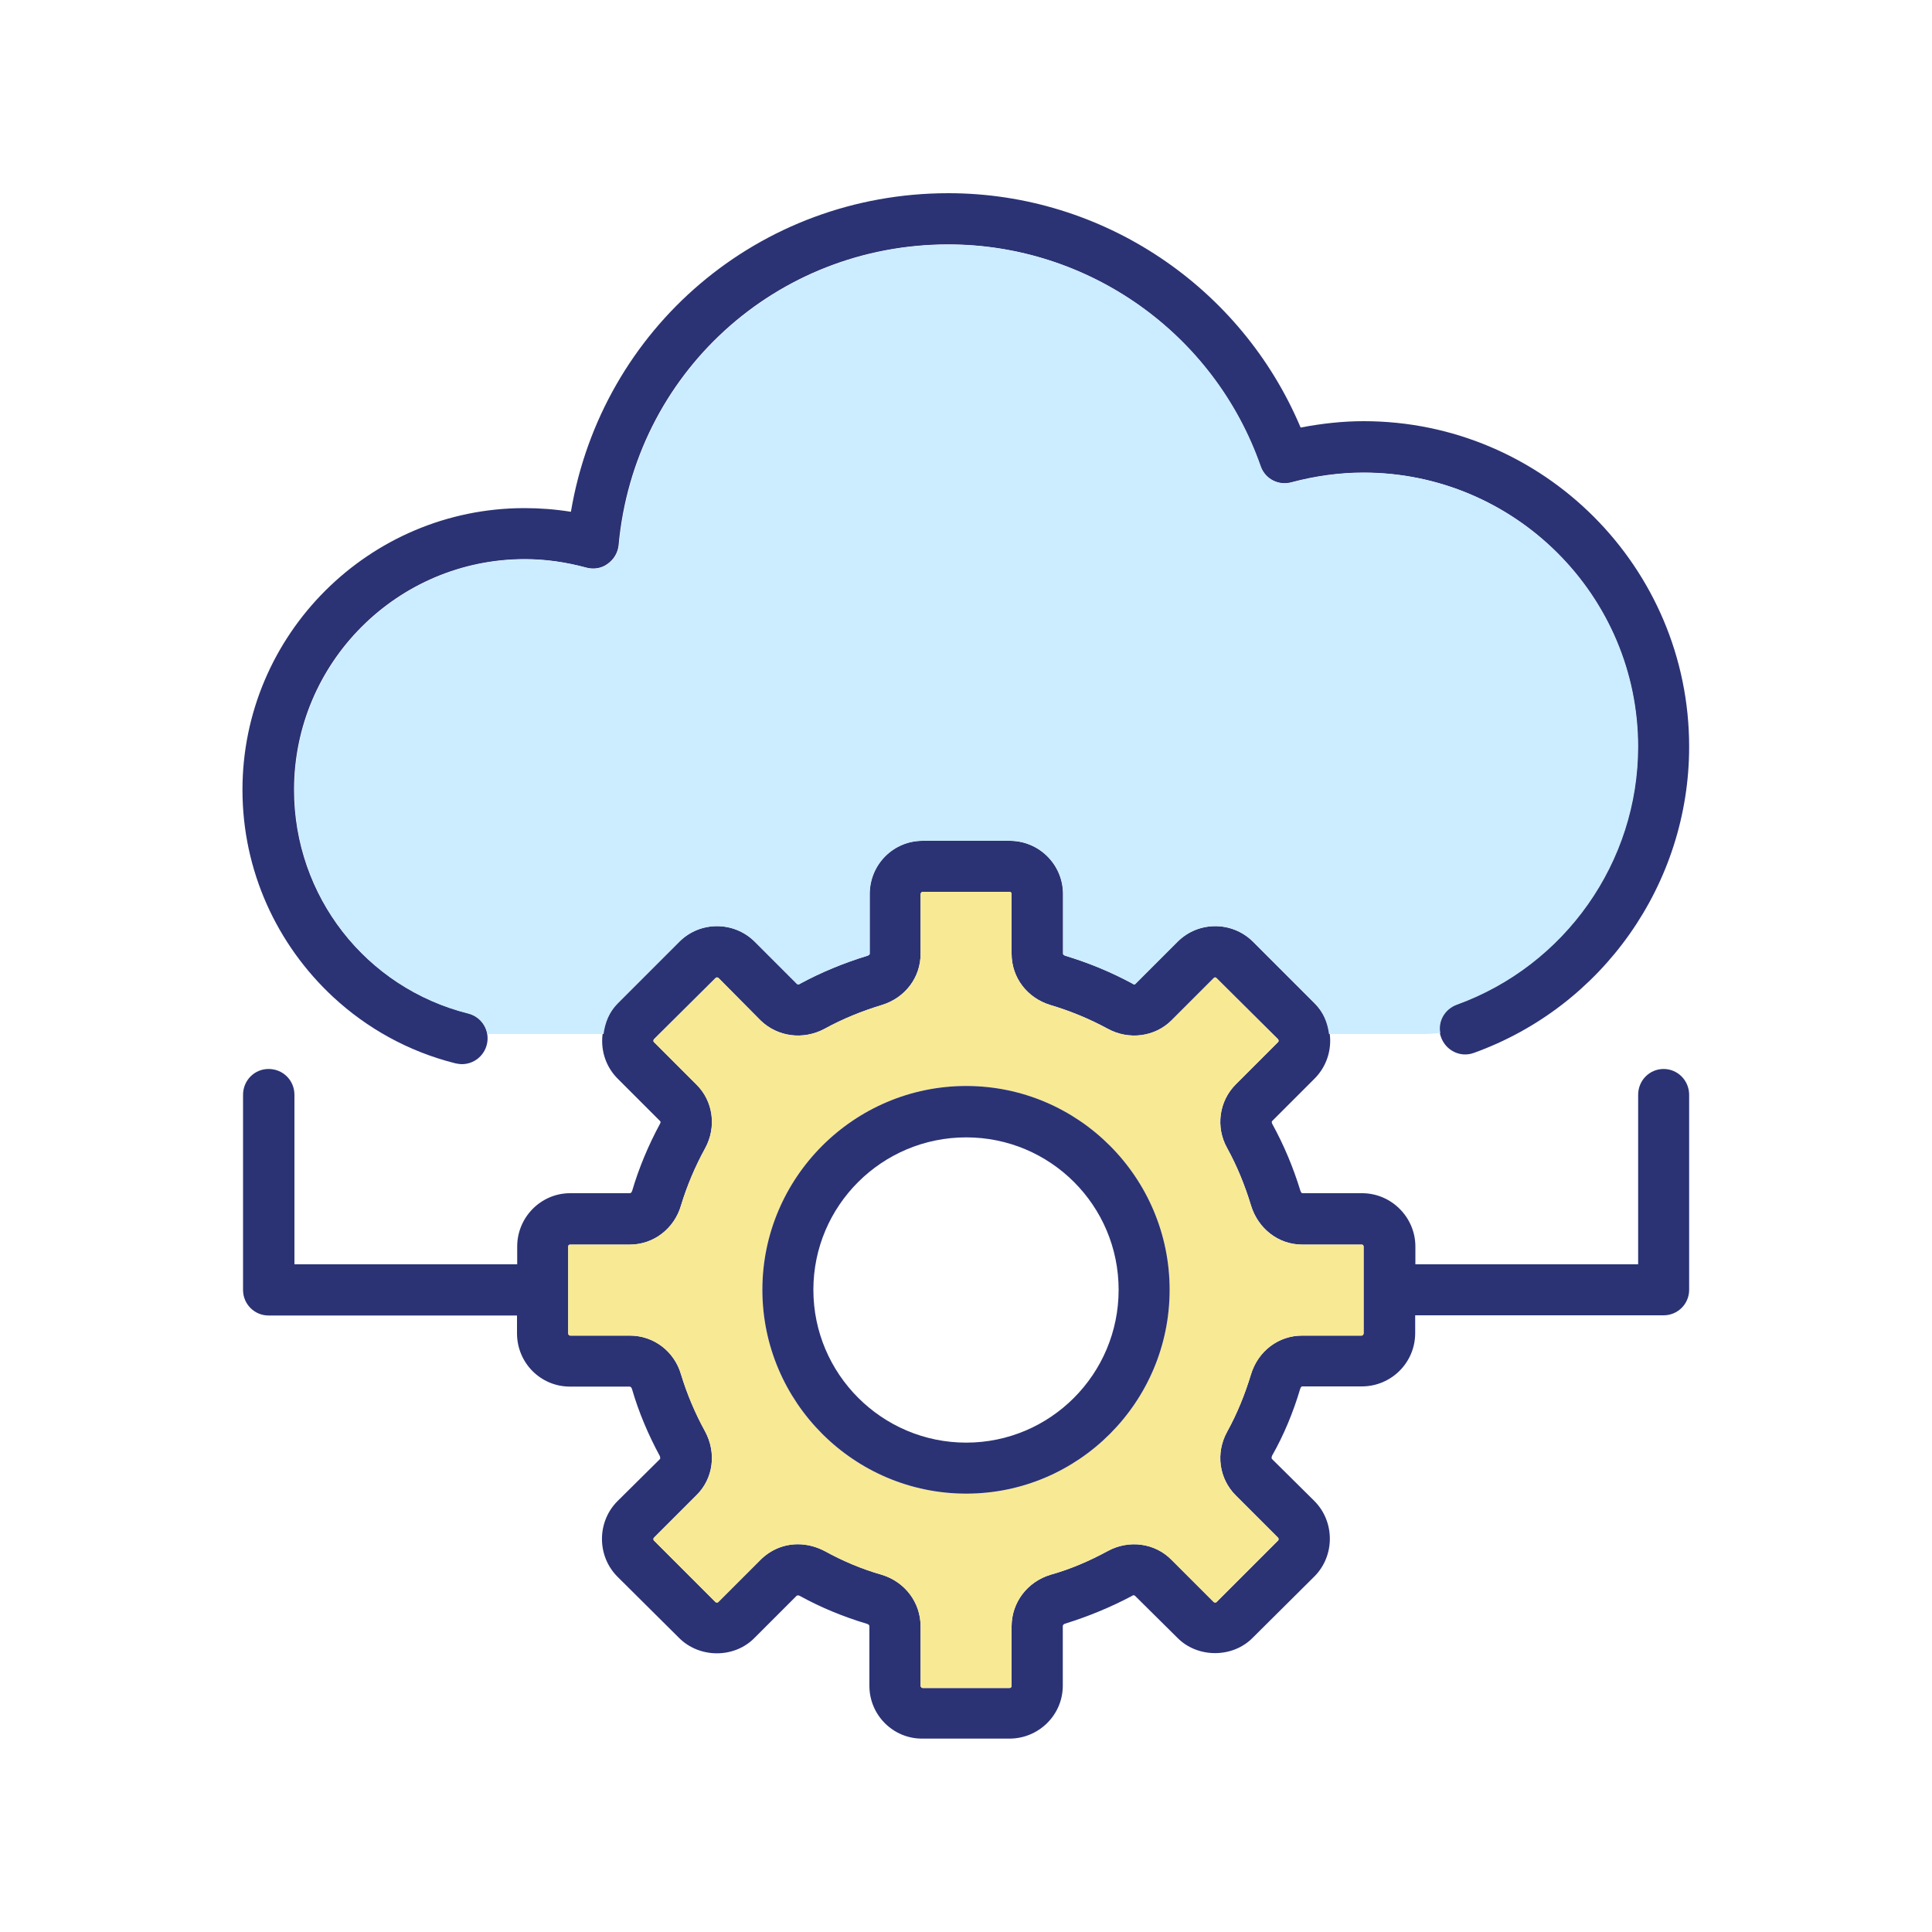
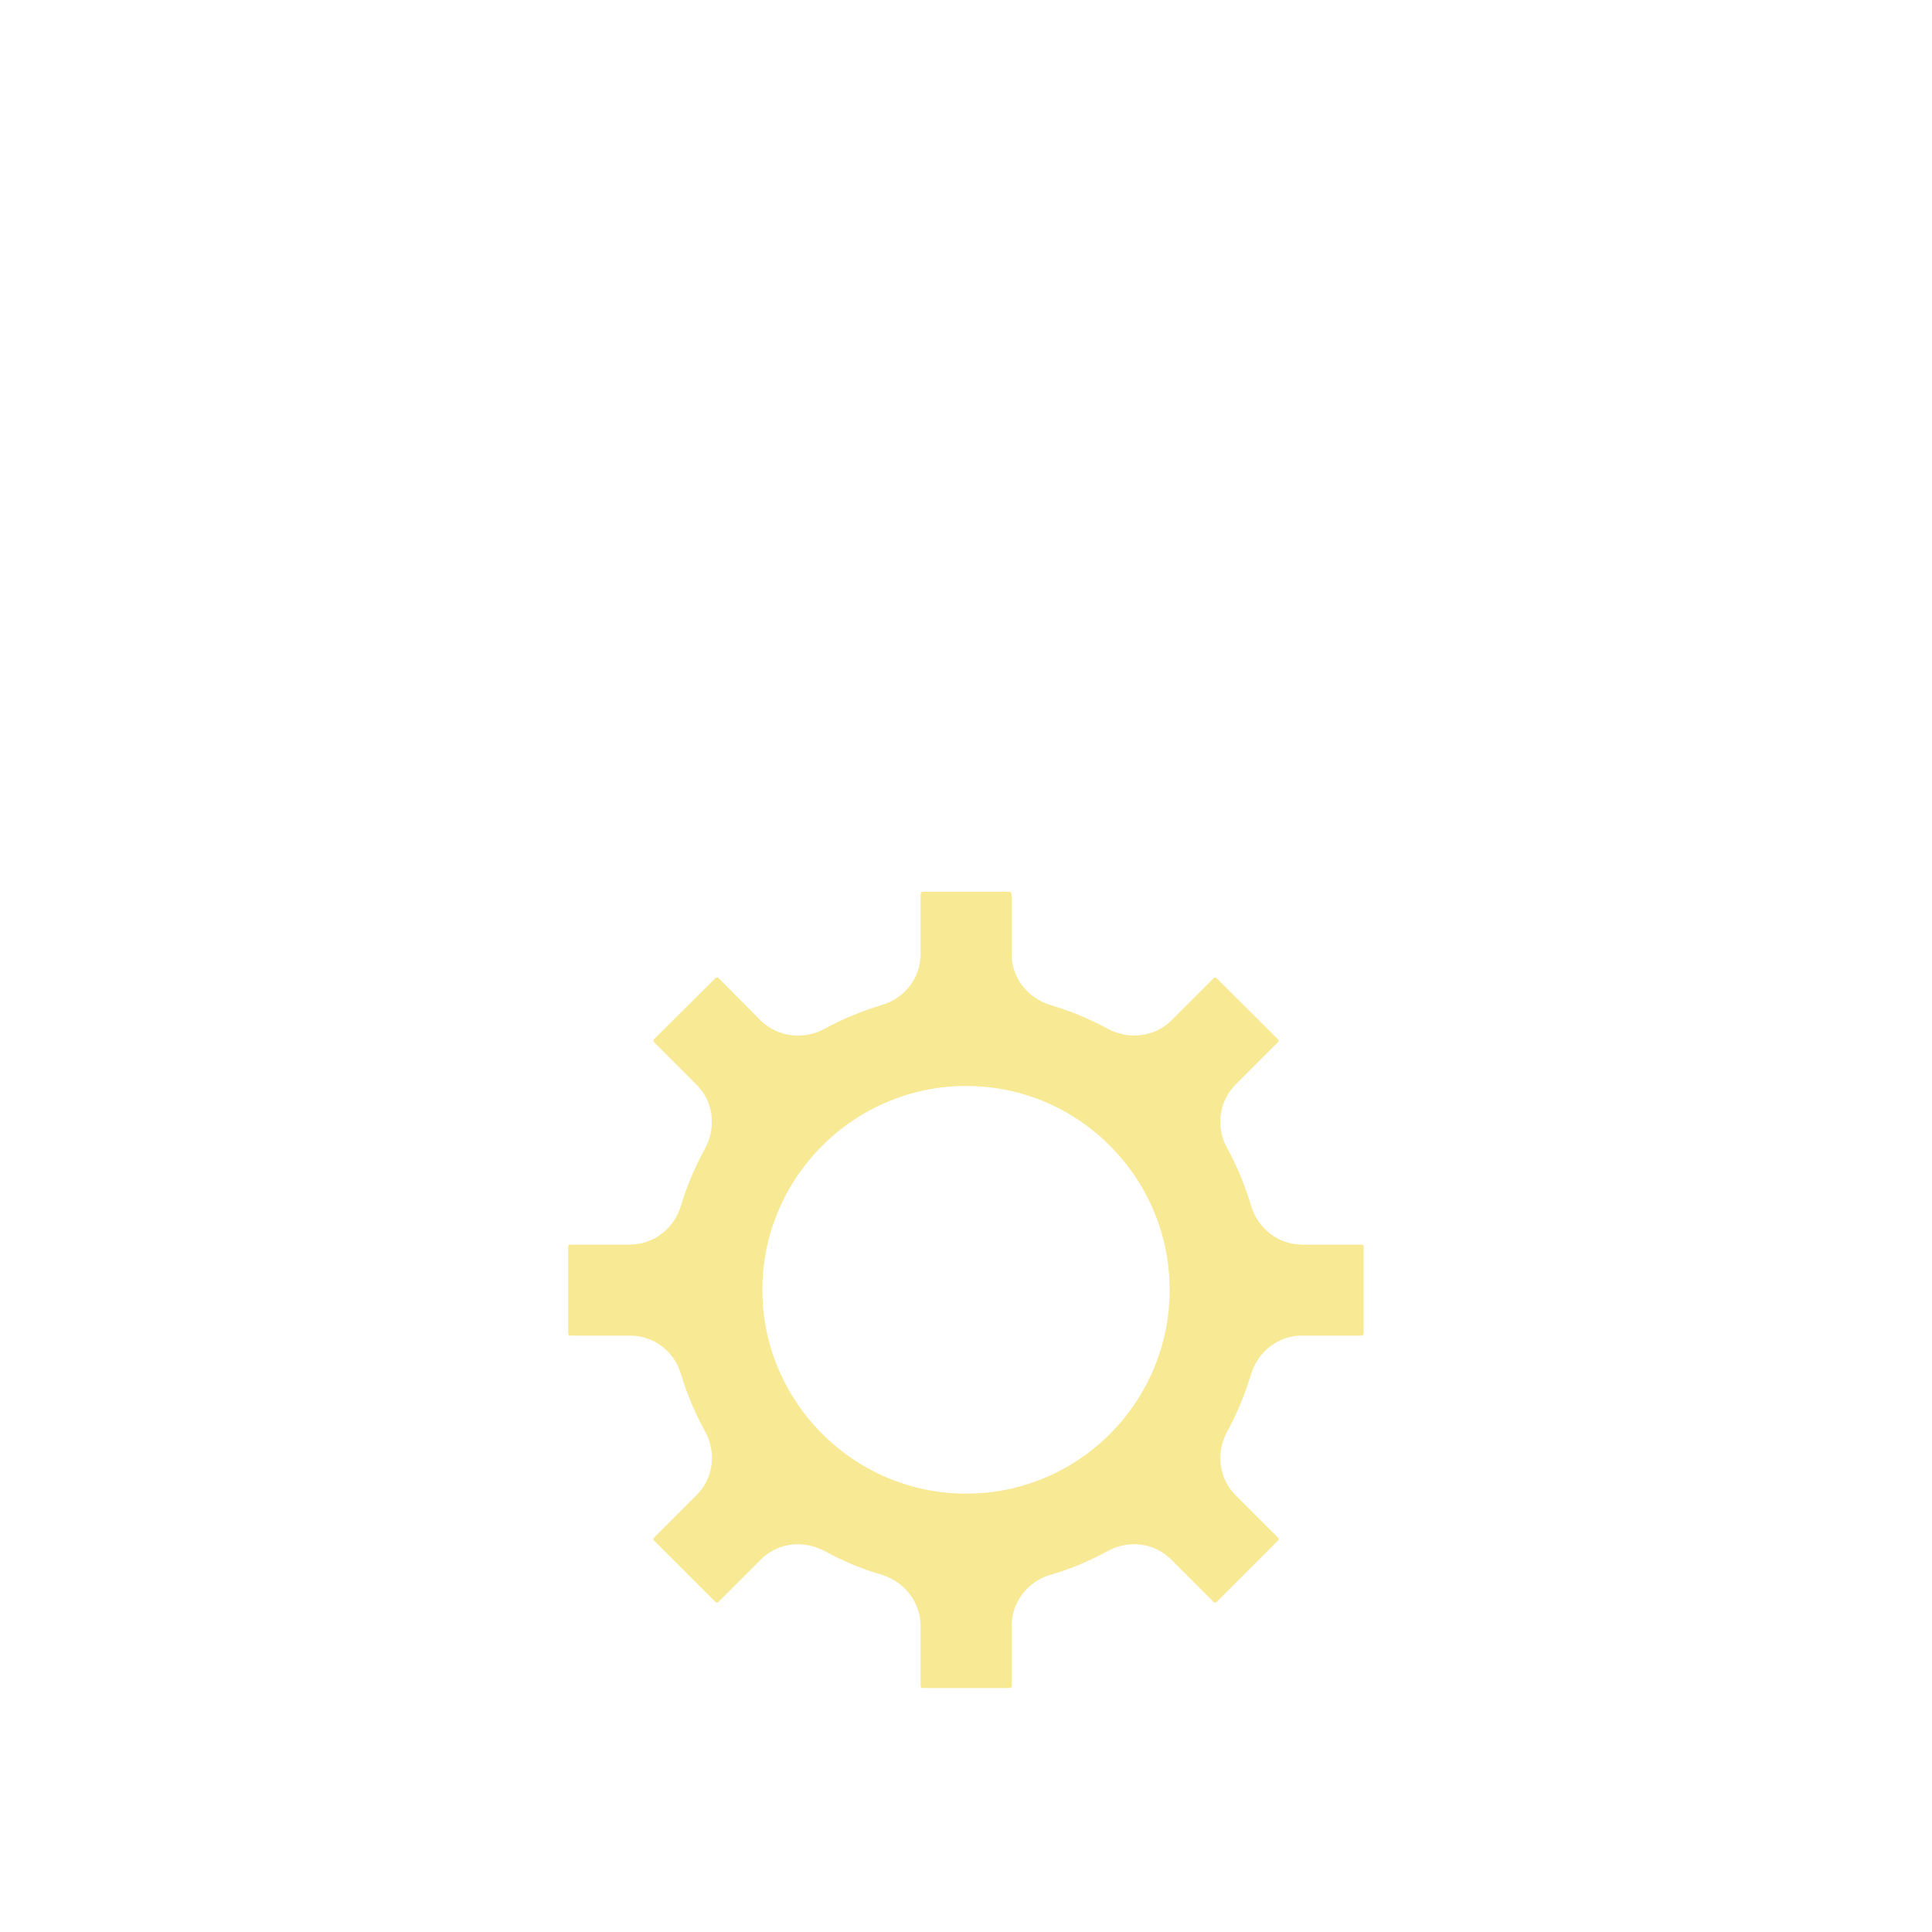
<svg xmlns="http://www.w3.org/2000/svg" version="1.1" id="Layer_1" x="0px" y="0px" viewBox="0 0 100 100" style="enable-background:new 0 0 100 100;" xml:space="preserve">
  <style type="text/css">
	.st0{fill:#2B3375;}
	.st1{fill:#CCECFF;}
	.st2{fill:#F8E995;}
</style>
  <g>
-     <path class="st0" d="M87.43,56.67v10.09c0,0.73-0.59,1.32-1.32,1.32H73.25V69c0,1.54-1.25,2.76-2.76,2.76H67.4   c-0.04,0-0.08,0.06-0.1,0.12c-0.36,1.21-0.84,2.38-1.46,3.47c-0.02,0.06-0.04,0.13,0,0.17l2.19,2.17c1.07,1.07,1.07,2.84,0,3.91   l-3.19,3.17c-1.04,1.06-2.86,1.06-3.9,0l-2.19-2.17c-0.04-0.04-0.12-0.04-0.15,0c-1.11,0.59-2.28,1.07-3.47,1.44   c-0.06,0.02-0.12,0.06-0.12,0.12v3.09c0,1.52-1.25,2.74-2.76,2.74h-4.51C46.23,90,45,88.77,45,87.26v-3.09   c0-0.06-0.06-0.1-0.12-0.12c-1.21-0.36-2.38-0.84-3.47-1.44c-0.06-0.04-0.13-0.04-0.17-0.02l-2.19,2.19c-1.04,1.06-2.84,1.06-3.9,0   l-3.19-3.17c-1.07-1.07-1.07-2.84,0-3.91l2.19-2.17c0.04-0.04,0.02-0.12,0-0.17c-0.59-1.09-1.09-2.26-1.44-3.47   c-0.02-0.06-0.06-0.12-0.12-0.12H29.5c-1.52,0-2.74-1.23-2.74-2.76v-0.92H13.9c-0.73,0-1.32-0.59-1.32-1.32v-10.1   c0-0.75,0.59-1.34,1.32-1.34c0.75,0,1.34,0.59,1.34,1.34v8.77h11.53v-0.92c0-1.52,1.23-2.76,2.74-2.76h3.09   c0.06,0,0.1-0.06,0.12-0.12c0.35-1.19,0.84-2.36,1.44-3.47c0.04-0.06,0.04-0.13,0-0.15l-2.19-2.19c-1.07-1.07-1.07-2.82,0-3.9   l3.19-3.19c1.07-1.07,2.82-1.07,3.9,0l2.19,2.19c0.04,0.04,0.12,0.02,0.17-0.02c1.09-0.59,2.26-1.07,3.47-1.44   c0.06-0.02,0.12-0.06,0.12-0.1v-3.09c0-1.54,1.23-2.76,2.74-2.76h4.51c1.52,0,2.76,1.23,2.76,2.76v3.09c0,0.04,0.06,0.08,0.12,0.1   c1.19,0.36,2.36,0.84,3.47,1.44c0.04,0.04,0.12,0.06,0.15,0.02l2.19-2.19c1.07-1.07,2.82-1.07,3.9,0l3.19,3.19   c0.54,0.54,0.81,1.25,0.81,1.94c0,0.71-0.27,1.42-0.81,1.96l-2.19,2.19c-0.04,0.04-0.02,0.1,0,0.15c0.61,1.11,1.09,2.26,1.46,3.47   c0.02,0.06,0.06,0.12,0.1,0.12h3.09c1.52,0,2.76,1.25,2.76,2.76v0.92h11.53v-8.77c0-0.75,0.59-1.34,1.32-1.34   C86.83,55.33,87.43,55.92,87.43,56.67z M70.58,69.01v-4.49c0-0.06-0.04-0.1-0.1-0.1H67.4c-1.23,0-2.28-0.83-2.65-2.03   c-0.31-1.02-0.71-2.01-1.23-2.96c-0.61-1.09-0.42-2.44,0.44-3.3l2.19-2.19c0.04-0.04,0.04-0.1,0-0.15l-3.19-3.17   c-0.04-0.04-0.1-0.04-0.13,0l-2.19,2.19c-0.86,0.86-2.21,1.04-3.3,0.44c-0.96-0.52-1.94-0.92-2.97-1.23   c-1.21-0.36-2.01-1.42-2.01-2.65v-3.09c0-0.06-0.04-0.12-0.1-0.12h-4.51c-0.04,0-0.1,0.06-0.1,0.12v3.09   c0,1.23-0.81,2.28-2.01,2.65c-1.02,0.31-2.01,0.71-2.96,1.23c-1.11,0.59-2.44,0.42-3.32-0.44l-2.17-2.19   c-0.06-0.04-0.12-0.04-0.15,0l-3.19,3.17c-0.04,0.06-0.04,0.12,0,0.15l2.19,2.19c0.88,0.86,1.06,2.21,0.46,3.3   c-0.52,0.94-0.94,1.94-1.25,2.96c-0.35,1.21-1.42,2.03-2.65,2.03h-3.09c-0.06,0-0.1,0.04-0.1,0.1v4.49c0,0.06,0.04,0.12,0.1,0.12   h3.09c1.23,0,2.3,0.81,2.65,2.01c0.31,1.02,0.73,2.01,1.25,2.96c0.59,1.11,0.42,2.44-0.46,3.3l-2.19,2.19   c-0.04,0.04-0.04,0.12,0,0.15l3.19,3.19c0.04,0.02,0.12,0.02,0.13,0l2.19-2.19c0.54-0.54,1.23-0.81,1.94-0.81   c0.46,0,0.94,0.12,1.38,0.35c0.94,0.52,1.94,0.94,2.96,1.23c1.21,0.36,2.01,1.44,2.01,2.67v3.09c0,0.04,0.06,0.1,0.1,0.1h4.51   c0.06,0,0.1-0.06,0.1-0.1v-3.09c0-1.23,0.81-2.3,2.01-2.67c1.04-0.29,2.01-0.71,2.97-1.23c1.09-0.59,2.44-0.42,3.3,0.46l2.19,2.19   c0.04,0.02,0.12,0.02,0.13,0l3.19-3.19c0.04-0.04,0.04-0.12,0-0.15l-2.19-2.19c-0.86-0.86-1.06-2.19-0.44-3.3   c0.52-0.94,0.92-1.94,1.23-2.96c0.36-1.21,1.42-2.01,2.65-2.01h3.09C70.54,69.12,70.58,69.06,70.58,69.01z" />
-     <path class="st0" d="M87.43,38.65c0,7.08-4.47,13.45-11.15,15.85c-0.69,0.25-1.44-0.12-1.69-0.81c-0.02-0.08-0.06-0.15-0.06-0.23   c-0.12-0.61,0.23-1.23,0.84-1.46c5.62-2.03,9.4-7.39,9.4-13.36c0-7.81-6.37-14.18-14.2-14.18c-1.23,0-2.48,0.17-3.72,0.5   c-0.67,0.19-1.38-0.17-1.61-0.83c-2.4-6.87-8.9-11.48-16.16-11.48c-8.92,0-16.25,6.7-17.06,15.56c-0.04,0.4-0.25,0.75-0.58,0.98   c-0.31,0.23-0.73,0.29-1.09,0.19c-1.07-0.29-2.13-0.44-3.19-0.44c-6.58,0-11.94,5.35-11.94,11.94c0,5.49,3.7,10.25,9.02,11.57   c0.71,0.19,1.13,0.9,0.96,1.61c-0.15,0.61-0.69,1.02-1.29,1.02c-0.12,0-0.21-0.02-0.33-0.04c-2.44-0.61-4.59-1.82-6.33-3.43   c-2.92-2.71-4.7-6.54-4.7-10.73c0-8.04,6.56-14.58,14.6-14.58c0.79,0,1.59,0.06,2.4,0.19C31.15,17,39.28,10,49.09,10   c7.98,0,15.16,4.84,18.23,12.13c1.09-0.21,2.19-0.33,3.26-0.33C79.87,21.8,87.43,29.36,87.43,38.65z" />
-     <path class="st1" d="M24.26,52.47c0.52,0.14,0.88,0.56,0.97,1.05h6.01c0.08-0.58,0.29-1.14,0.74-1.59l3.19-3.19   c1.07-1.07,2.82-1.07,3.9,0l2.19,2.19c0.04,0.04,0.12,0.02,0.17-0.02c1.09-0.59,2.26-1.07,3.47-1.44c0.06-0.02,0.12-0.06,0.12-0.1   v-3.09c0-1.54,1.23-2.76,2.74-2.76h4.51c1.52,0,2.76,1.23,2.76,2.76v3.09c0,0.04,0.06,0.08,0.12,0.1c1.19,0.36,2.36,0.84,3.47,1.44   c0.04,0.04,0.12,0.06,0.15,0.02l2.19-2.19c1.07-1.07,2.82-1.07,3.9,0l3.19,3.19c0.45,0.45,0.66,1.01,0.74,1.59h5.02l0.74-0.05   c-0.12-0.61,0.23-1.23,0.84-1.46c5.62-2.03,9.4-7.39,9.4-13.36c0-7.81-6.37-14.18-14.2-14.18c-1.23,0-2.48,0.17-3.72,0.5   c-0.67,0.19-1.38-0.17-1.61-0.83c-2.4-6.87-8.9-11.48-16.16-11.48c-8.92,0-16.25,6.7-17.06,15.56c-0.04,0.4-0.25,0.75-0.58,0.98   c-0.31,0.23-0.73,0.29-1.09,0.19c-1.07-0.29-2.13-0.44-3.19-0.44c-6.58,0-11.94,5.35-11.94,11.94   C15.24,46.38,18.94,51.14,24.26,52.47z" />
    <path class="st2" d="M70.58,64.52v4.49c0,0.06-0.04,0.12-0.1,0.12H67.4c-1.23,0-2.28,0.81-2.65,2.01   c-0.31,1.02-0.71,2.01-1.23,2.96c-0.61,1.11-0.42,2.44,0.44,3.3l2.19,2.19c0.04,0.04,0.04,0.12,0,0.15l-3.19,3.19   c-0.02,0.02-0.1,0.02-0.13,0l-2.19-2.19c-0.86-0.88-2.21-1.06-3.3-0.46c-0.96,0.52-1.94,0.94-2.97,1.23   c-1.21,0.36-2.01,1.44-2.01,2.67v3.09c0,0.04-0.04,0.1-0.1,0.1h-4.51c-0.04,0-0.1-0.06-0.1-0.1v-3.09c0-1.23-0.81-2.3-2.01-2.67   c-1.02-0.29-2.01-0.71-2.96-1.23c-0.44-0.23-0.92-0.35-1.38-0.35c-0.71,0-1.4,0.27-1.94,0.81l-2.19,2.19   c-0.02,0.02-0.1,0.02-0.13,0l-3.19-3.19c-0.04-0.04-0.04-0.12,0-0.15l2.19-2.19c0.88-0.86,1.06-2.19,0.46-3.3   c-0.52-0.94-0.94-1.94-1.25-2.96c-0.35-1.21-1.42-2.01-2.65-2.01h-3.09c-0.06,0-0.1-0.06-0.1-0.12v-4.49c0-0.06,0.04-0.1,0.1-0.1   h3.09c1.23,0,2.3-0.83,2.65-2.03c0.31-1.02,0.73-2.01,1.25-2.96c0.59-1.09,0.42-2.44-0.46-3.3l-2.19-2.19   c-0.04-0.04-0.04-0.1,0-0.15l3.19-3.17c0.04-0.04,0.1-0.04,0.15,0l2.17,2.19c0.88,0.86,2.21,1.04,3.32,0.44   c0.94-0.52,1.94-0.92,2.96-1.23c1.21-0.36,2.01-1.42,2.01-2.65v-3.09c0-0.06,0.06-0.12,0.1-0.12h4.51c0.06,0,0.1,0.06,0.1,0.12   v3.09c0,1.23,0.81,2.28,2.01,2.65c1.04,0.31,2.01,0.71,2.97,1.23c1.09,0.59,2.44,0.42,3.3-0.44l2.19-2.19   c0.04-0.04,0.1-0.04,0.13,0l3.19,3.17c0.04,0.06,0.04,0.12,0,0.15l-2.19,2.19c-0.86,0.86-1.06,2.21-0.44,3.3   c0.52,0.94,0.92,1.94,1.23,2.96c0.36,1.21,1.42,2.03,2.65,2.03h3.09C70.54,64.42,70.58,64.46,70.58,64.52z M60.54,66.76   c0-5.81-4.72-10.55-10.53-10.55s-10.55,4.74-10.55,10.55s4.74,10.55,10.55,10.55S60.54,72.58,60.54,66.76z" />
-     <path class="st0" d="M50.01,56.21c5.81,0,10.53,4.74,10.53,10.55c0,5.81-4.72,10.55-10.53,10.55s-10.55-4.74-10.55-10.55   S44.2,56.21,50.01,56.21z M57.9,66.76c0-4.36-3.53-7.89-7.89-7.89s-7.91,3.53-7.91,7.89s3.55,7.91,7.91,7.91S57.9,71.12,57.9,66.76   z" />
  </g>
</svg>